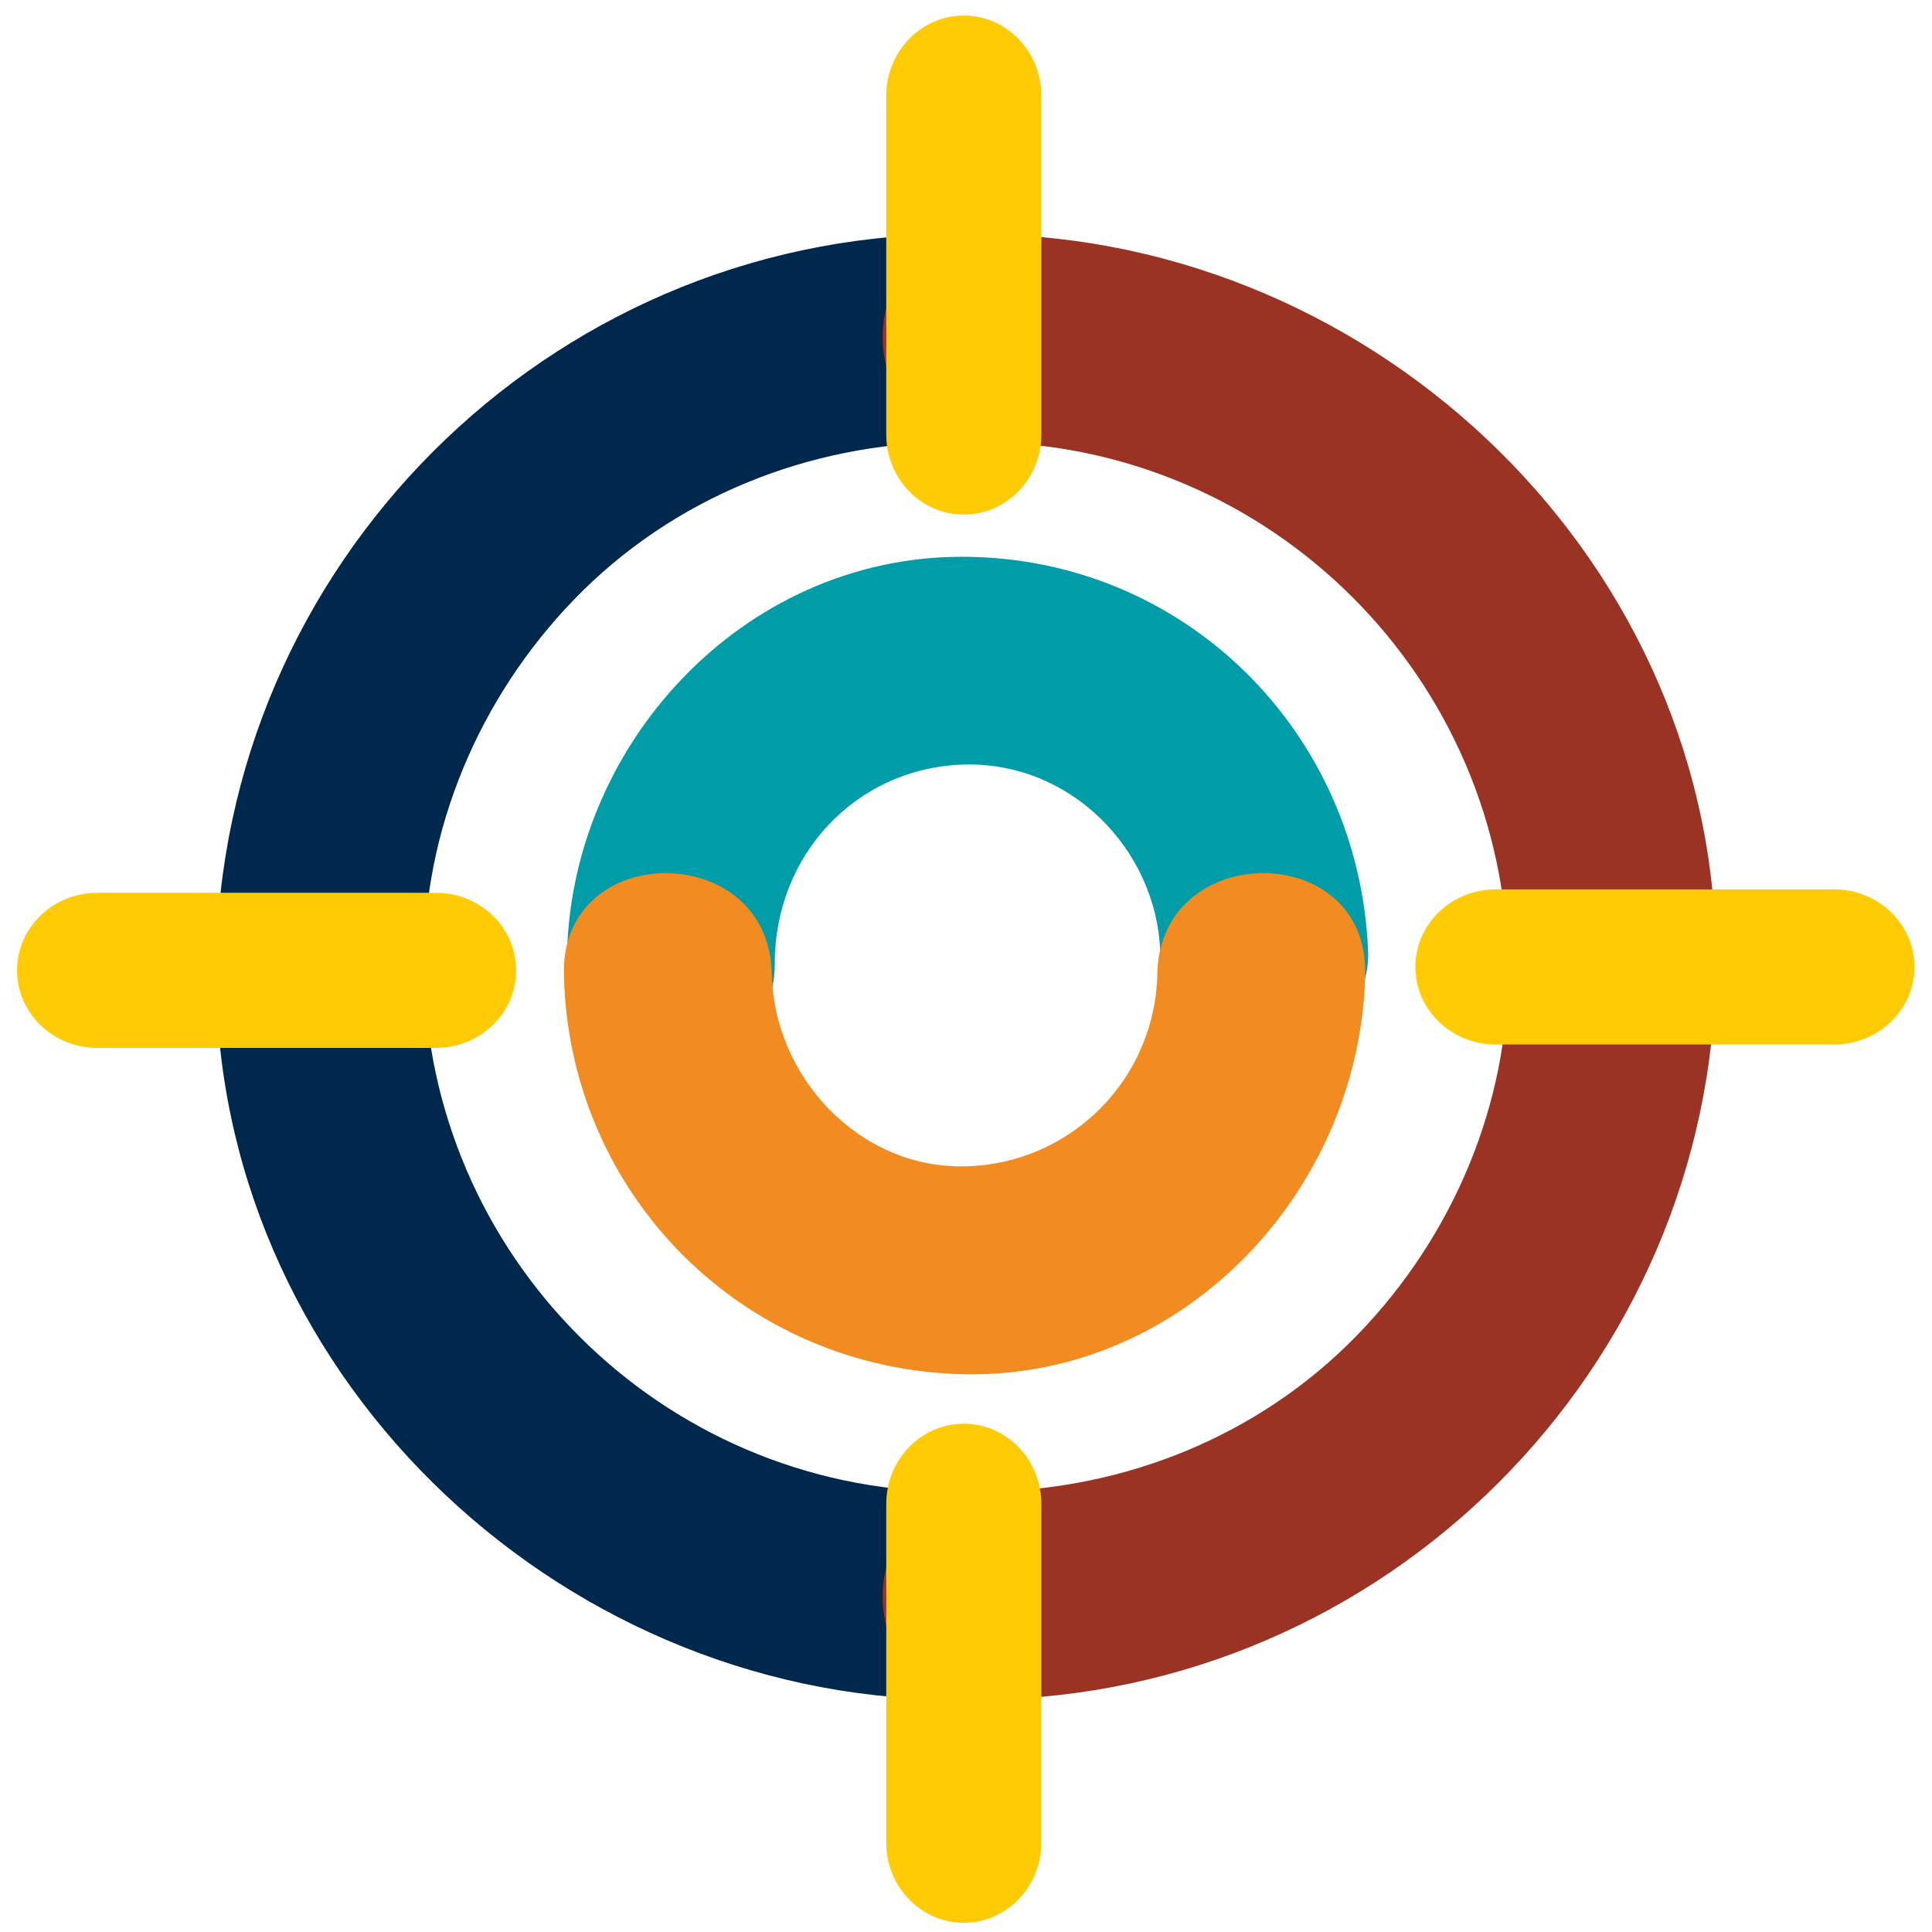
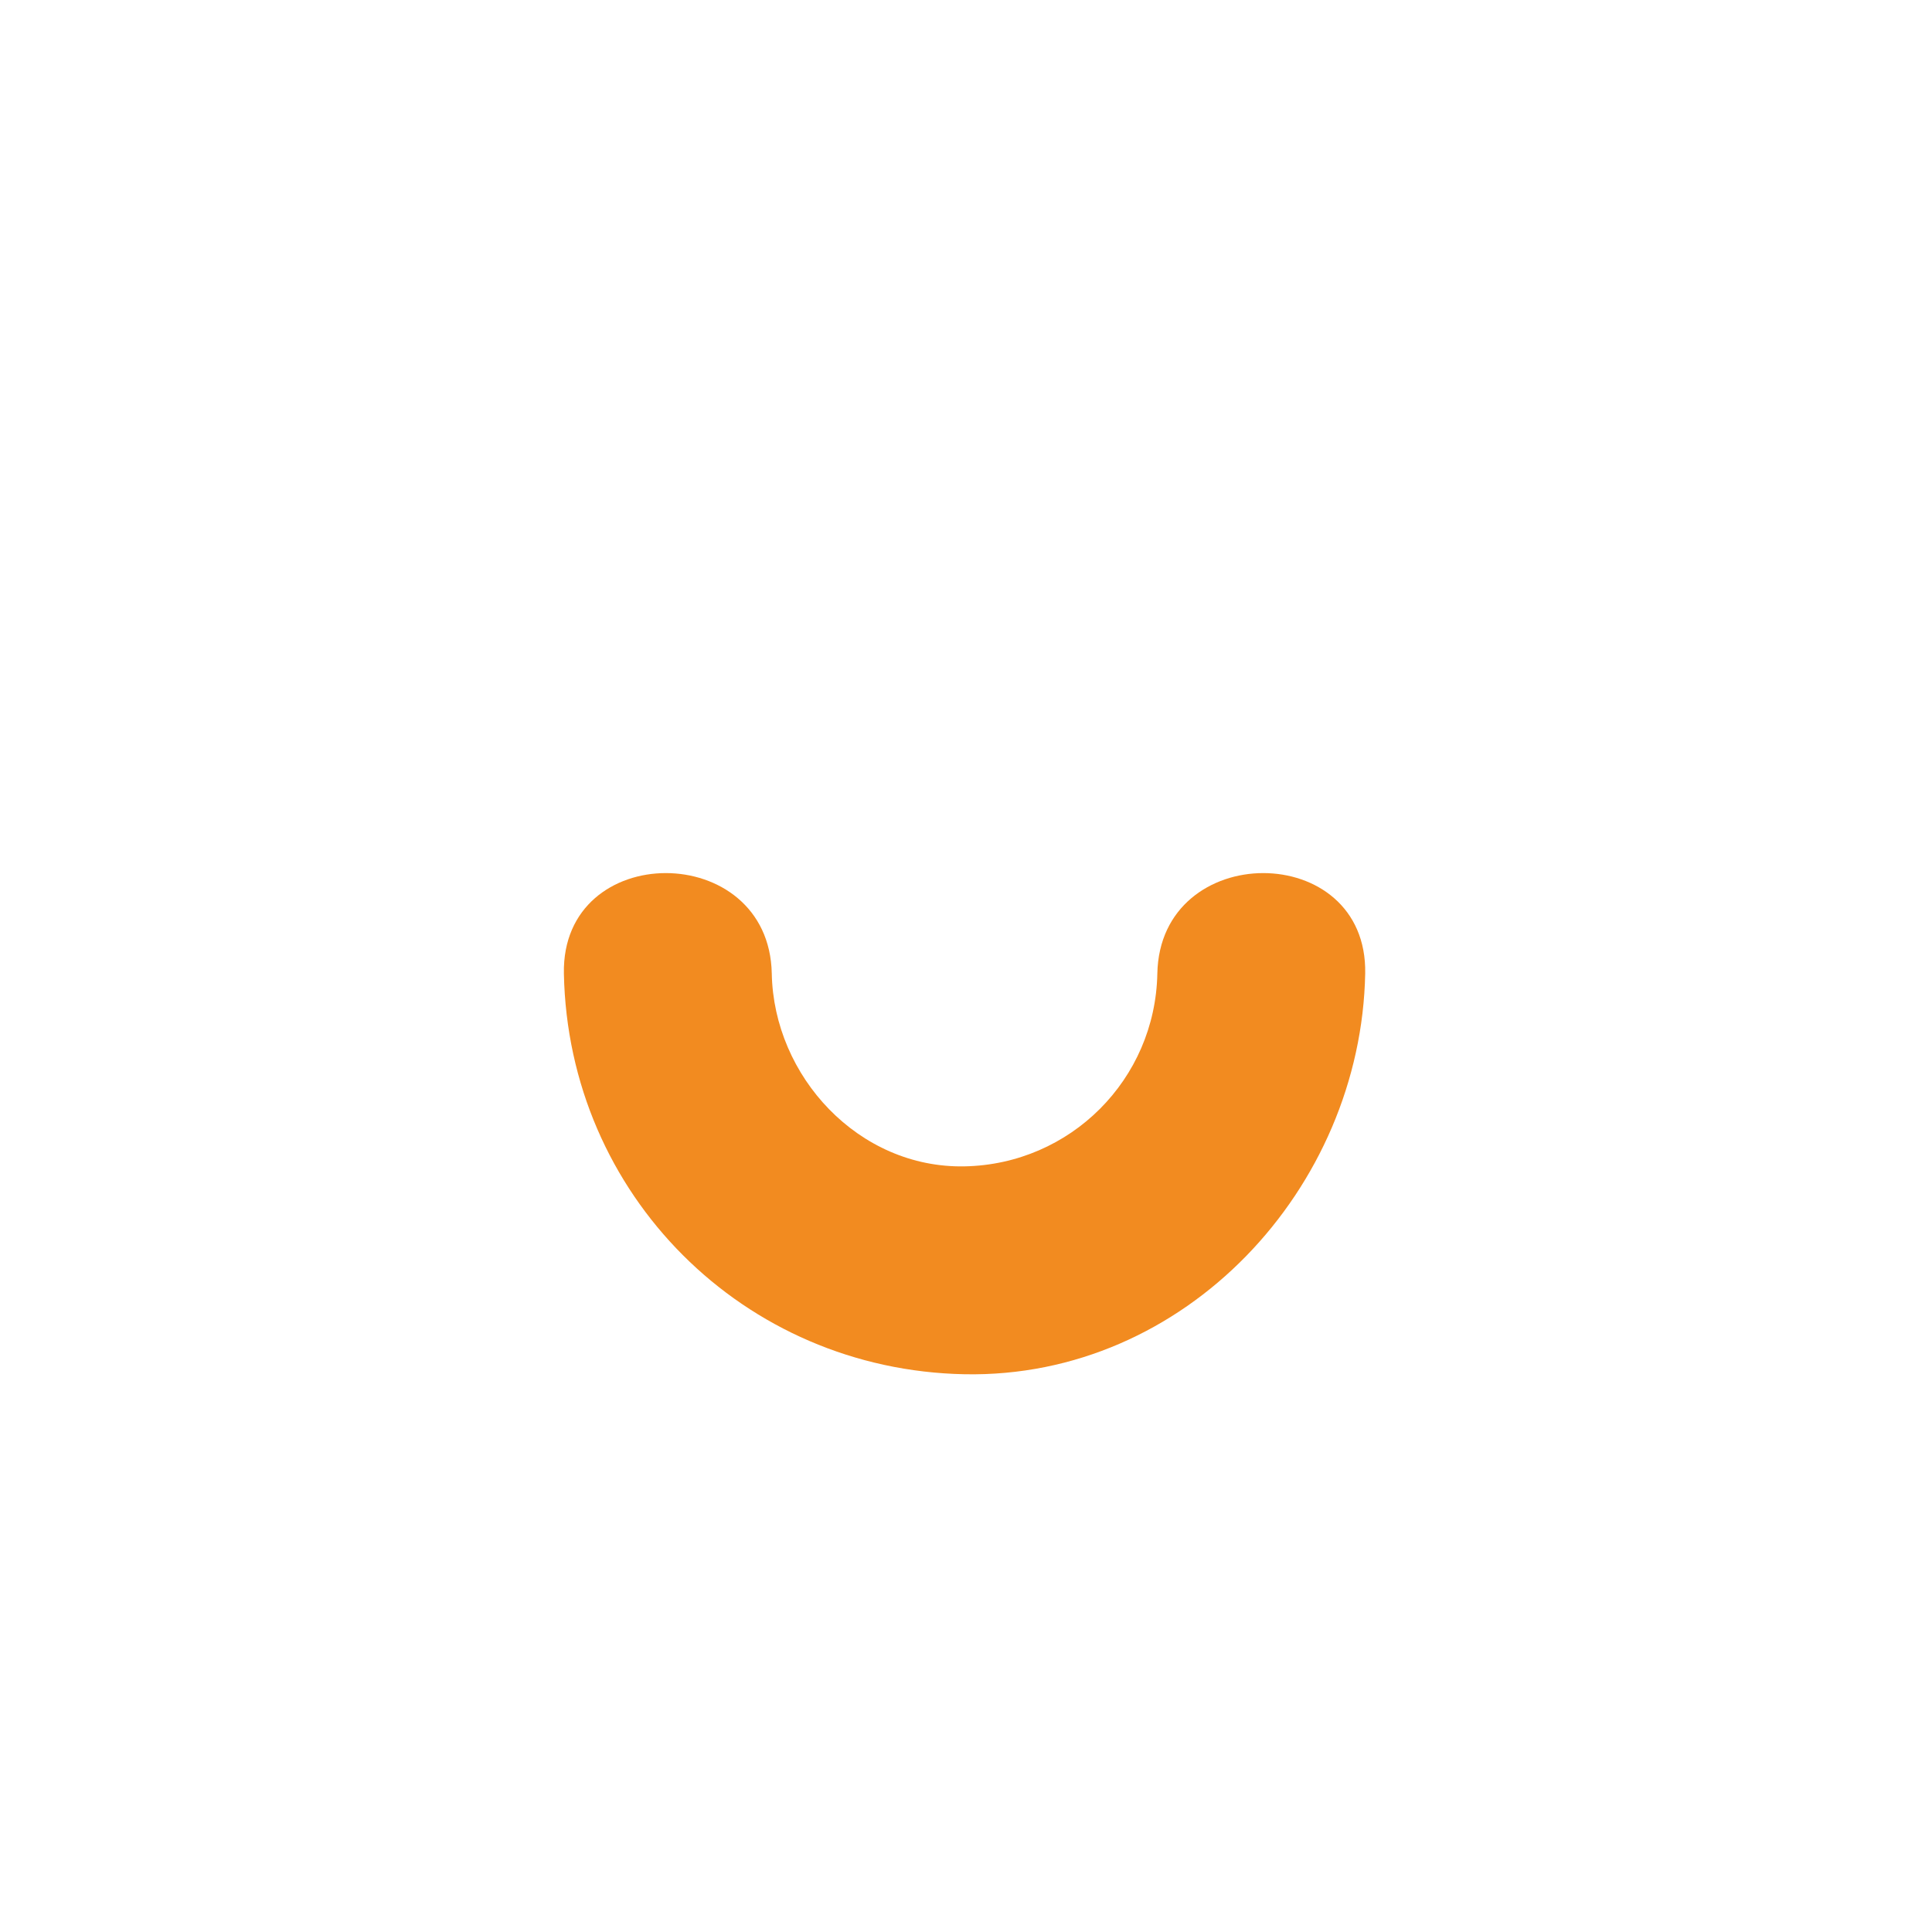
<svg xmlns="http://www.w3.org/2000/svg" width="85" height="85" viewBox="0 0 85 85" fill="none">
  <g clip-path="url(#clip0_272_77)">
-     <path d="M41.746 65.632C29.067 65.516 18.771 55.221 18.656 42.541C18.601 36.513 21.087 30.691 25.251 26.383C29.6 21.882 35.58 19.506 41.746 19.45C47.641 19.396 47.646 10.251 41.746 10.305C24.08 10.465 9.671 24.874 9.51 42.541C9.349 60.209 24.322 74.619 41.746 74.777C47.646 74.831 47.641 65.685 41.746 65.632Z" fill="#00274C" />
-     <path d="M43.255 19.45C55.935 19.565 66.231 29.861 66.346 42.541C66.401 48.569 63.914 54.391 59.751 58.699C55.402 63.2 49.422 65.576 43.255 65.632C37.361 65.685 37.355 74.831 43.255 74.777C60.922 74.617 75.331 60.208 75.492 42.541C75.653 24.872 60.68 10.463 43.255 10.305C37.355 10.251 37.361 19.396 43.255 19.45Z" fill="#9A3324" />
-     <path d="M34.088 42.381C34.084 37.634 37.636 33.825 42.306 33.641C47.05 33.455 50.868 37.327 51.046 41.86C51.143 44.35 53.052 46.433 55.618 46.433C58.037 46.433 60.289 44.352 60.191 41.86C59.811 32.178 52.071 24.489 42.306 24.496C32.616 24.502 24.936 32.897 24.942 42.381C24.946 48.278 34.092 48.279 34.088 42.381Z" fill="#009CA8" />
    <path d="M50.918 42.834C50.828 47.493 47.095 51.225 42.436 51.315C37.775 51.405 34.042 47.358 33.955 42.834C33.841 36.944 24.696 36.933 24.809 42.834C24.997 52.558 32.712 60.273 42.436 60.461C52.16 60.648 59.882 52.276 60.063 42.834C60.177 36.933 51.032 36.944 50.918 42.834Z" fill="#F28B20" />
-     <path d="M84.229 42.541C84.229 44.425 82.649 45.952 80.7 45.952H65.8C63.851 45.952 62.271 44.425 62.271 42.541C62.271 40.657 63.851 39.13 65.8 39.13H80.7C82.649 39.13 84.229 40.657 84.229 42.541ZM22.709 42.692C22.709 44.575 21.129 46.103 19.18 46.103H4.28C2.331 46.103 0.751 44.576 0.751 42.692C0.751 40.807 2.331 39.28 4.28 39.28H19.18C21.129 39.28 22.709 40.807 22.709 42.692ZM42.404 22.641C40.52 22.641 38.992 21.062 38.992 19.113V4.213C38.992 2.264 40.52 0.684 42.404 0.684C44.288 0.684 45.815 2.264 45.815 4.213V19.113C45.815 21.062 44.288 22.642 42.404 22.641ZM42.404 84.595C40.52 84.595 38.992 83.015 38.992 81.066V66.166C38.992 64.217 40.52 62.637 42.404 62.637C44.288 62.637 45.815 64.217 45.815 66.166V81.066C45.815 83.015 44.288 84.595 42.404 84.595Z" fill="#FFCB05" />
  </g>
  <defs>
    <clipPath id="clip0_272_77">
      <rect width="85" height="85" fill="white" />
    </clipPath>
  </defs>
</svg>